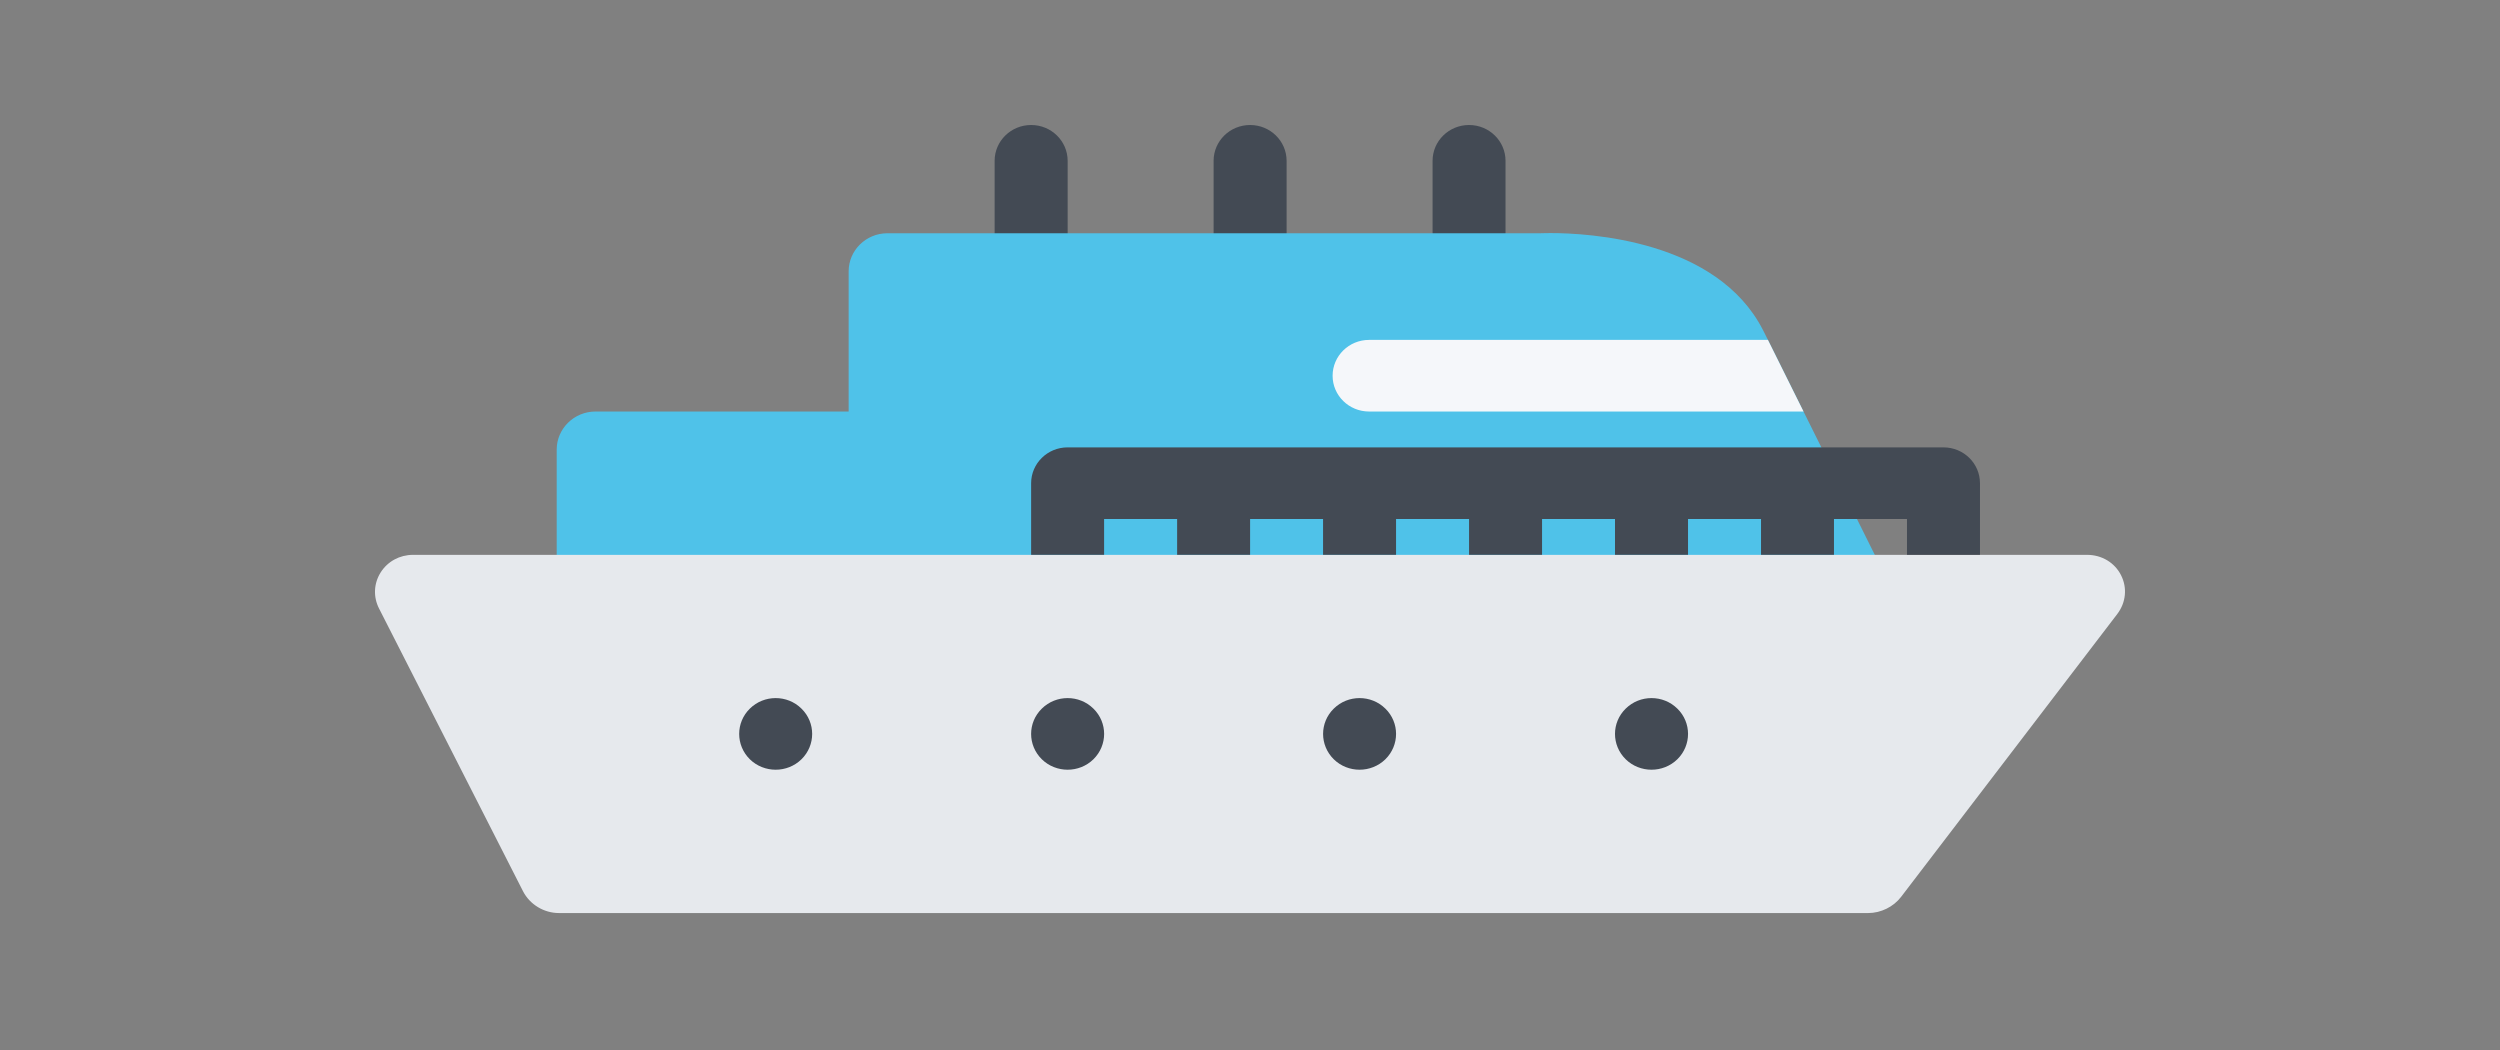
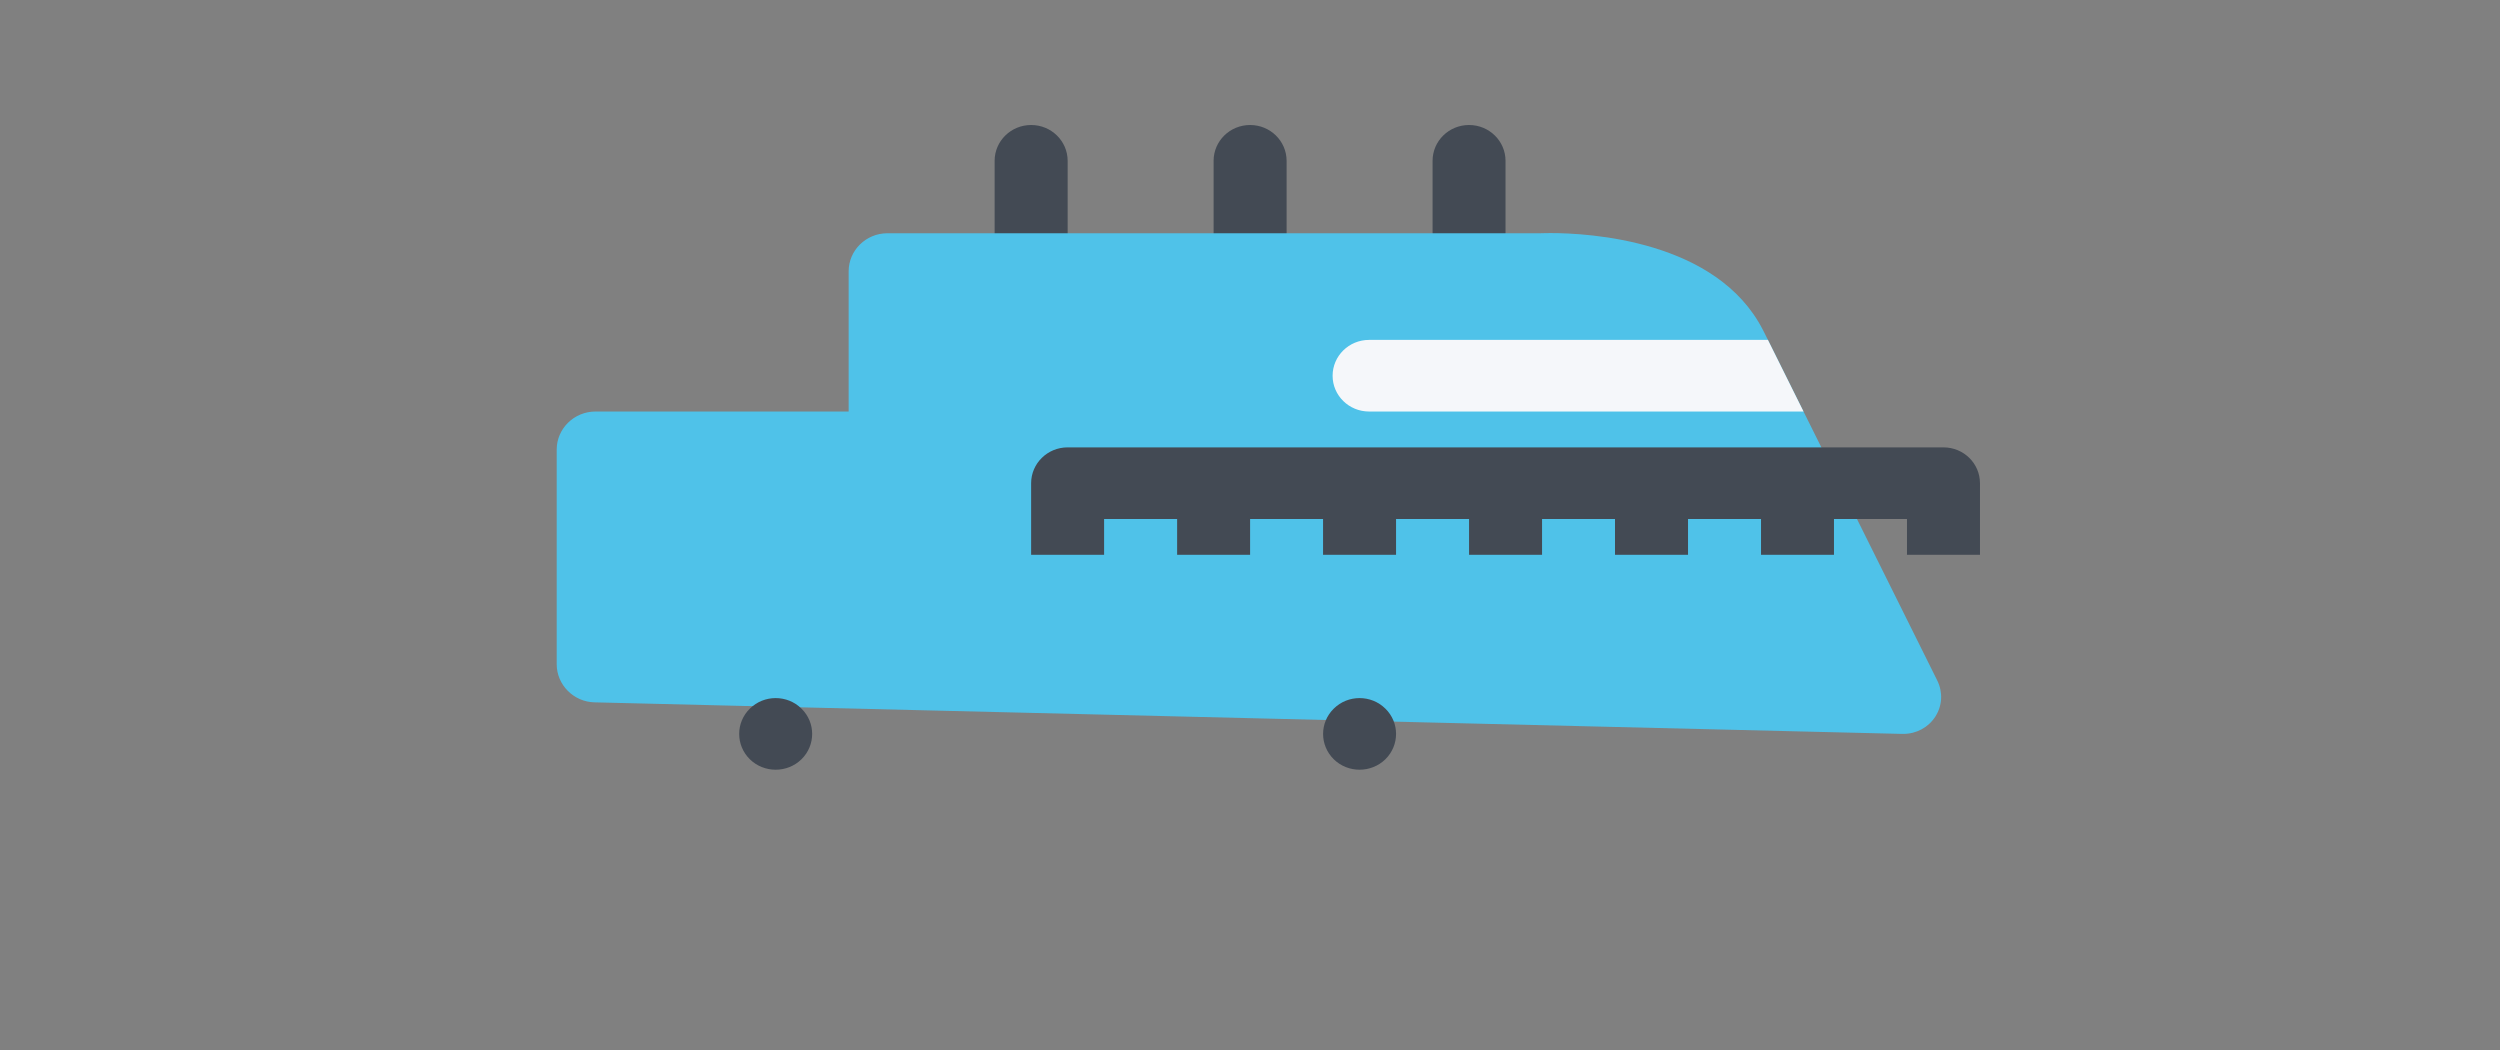
<svg xmlns="http://www.w3.org/2000/svg" width="100" height="42" viewBox="0 0 100 42" fill="none">
  <rect x="0" y="0" width="100" height="42" fill="#808080" stroke="none" />
  <mask id="mask0_566_1034" style="mask-type:alpha" maskUnits="userSpaceOnUse" x="0" y="0" width="100" height="42">
    <rect width="100" height="42" fill="#D9D9D9" />
  </mask>
  <g mask="url(#mask0_566_1034)">
    <path d="M41.245 11.973C40.439 11.973 39.785 11.332 39.785 10.539V6.433C39.785 5.642 40.439 5 41.245 5C42.052 5 42.706 5.642 42.706 6.433V10.539C42.706 11.332 42.052 11.973 41.245 11.973Z" fill="#434A54" />
    <path d="M50.004 11.973C49.197 11.973 48.544 11.332 48.544 10.539V6.433C48.544 5.642 49.197 5 50.004 5C50.81 5 51.464 5.642 51.464 6.433V10.539C51.464 11.332 50.81 11.973 50.004 11.973Z" fill="#434A54" />
    <path d="M58.762 11.973C57.955 11.973 57.303 11.332 57.303 10.539V6.433C57.303 5.642 57.955 5 58.762 5C59.568 5 60.221 5.642 60.221 6.433V10.539C60.221 11.332 59.568 11.973 58.762 11.973Z" fill="#434A54" />
    <path d="M77.489 27.217L70.527 13.215C70.525 13.208 70.522 13.204 70.518 13.2C68.679 9.602 63.548 9.323 62.018 9.323C61.841 9.323 61.742 9.327 61.742 9.327C61.708 9.328 61.651 9.33 61.617 9.33H35.497C34.642 9.33 33.946 10.012 33.946 10.852V16.461H23.819C22.964 16.461 22.268 17.145 22.268 17.984V26.572C22.268 27.393 22.948 28.077 23.783 28.094L76.09 29.356C76.1 29.356 76.115 29.356 76.128 29.356C76.658 29.356 77.138 29.096 77.416 28.66C77.694 28.224 77.722 27.687 77.489 27.217Z" fill="#4FC2E9" />
-     <path d="M84.841 23.007C84.587 22.504 84.068 22.194 83.487 22.194H16.52C15.987 22.194 15.503 22.458 15.226 22.898C14.948 23.339 14.925 23.88 15.164 24.345L20.921 35.65C21.192 36.179 21.756 36.522 22.359 36.522H74.728C75.235 36.522 75.737 36.275 76.042 35.877L84.692 24.559C85.04 24.102 85.098 23.511 84.841 23.007Z" fill="#E6E9ED" />
    <path d="M70.717 13.596H54.763C53.958 13.596 53.304 14.238 53.304 15.031C53.304 15.82 53.958 16.461 54.763 16.461H72.141L70.717 13.596Z" fill="#F5F7FA" />
    <path d="M77.738 17.895H42.705C41.899 17.895 41.245 18.537 41.245 19.33V22.193H44.164V20.759H47.085V22.193H50.004V20.759H52.922V22.193H55.842V20.759H58.762V22.193H61.682V20.759H64.6V22.193H67.521V20.759H70.441V22.193H73.359V20.759H76.279V22.193H79.199V19.33C79.2 18.537 78.546 17.895 77.738 17.895Z" fill="#434A54" />
    <path d="M29.994 28.345C29.425 28.903 29.425 29.809 29.994 30.371C30.564 30.928 31.489 30.928 32.059 30.371C32.629 29.809 32.629 28.903 32.059 28.345C31.489 27.783 30.564 27.783 29.994 28.345Z" fill="#434A54" />
-     <path d="M41.673 28.345C41.102 28.903 41.102 29.809 41.673 30.371C42.243 30.928 43.167 30.928 43.737 30.371C44.308 29.809 44.308 28.903 43.737 28.345C43.167 27.783 42.243 27.783 41.673 28.345Z" fill="#434A54" />
    <path d="M53.351 28.345C52.781 28.903 52.781 29.809 53.351 30.371C53.92 30.928 54.844 30.928 55.415 30.371C55.985 29.809 55.985 28.903 55.415 28.345C54.844 27.783 53.92 27.783 53.351 28.345Z" fill="#434A54" />
-     <path d="M67.094 28.345C66.523 27.783 65.598 27.783 65.028 28.345C64.457 28.903 64.457 29.809 65.028 30.371C65.598 30.928 66.523 30.928 67.094 30.371C67.664 29.809 67.664 28.903 67.094 28.345Z" fill="#434A54" />
  </g>
</svg>